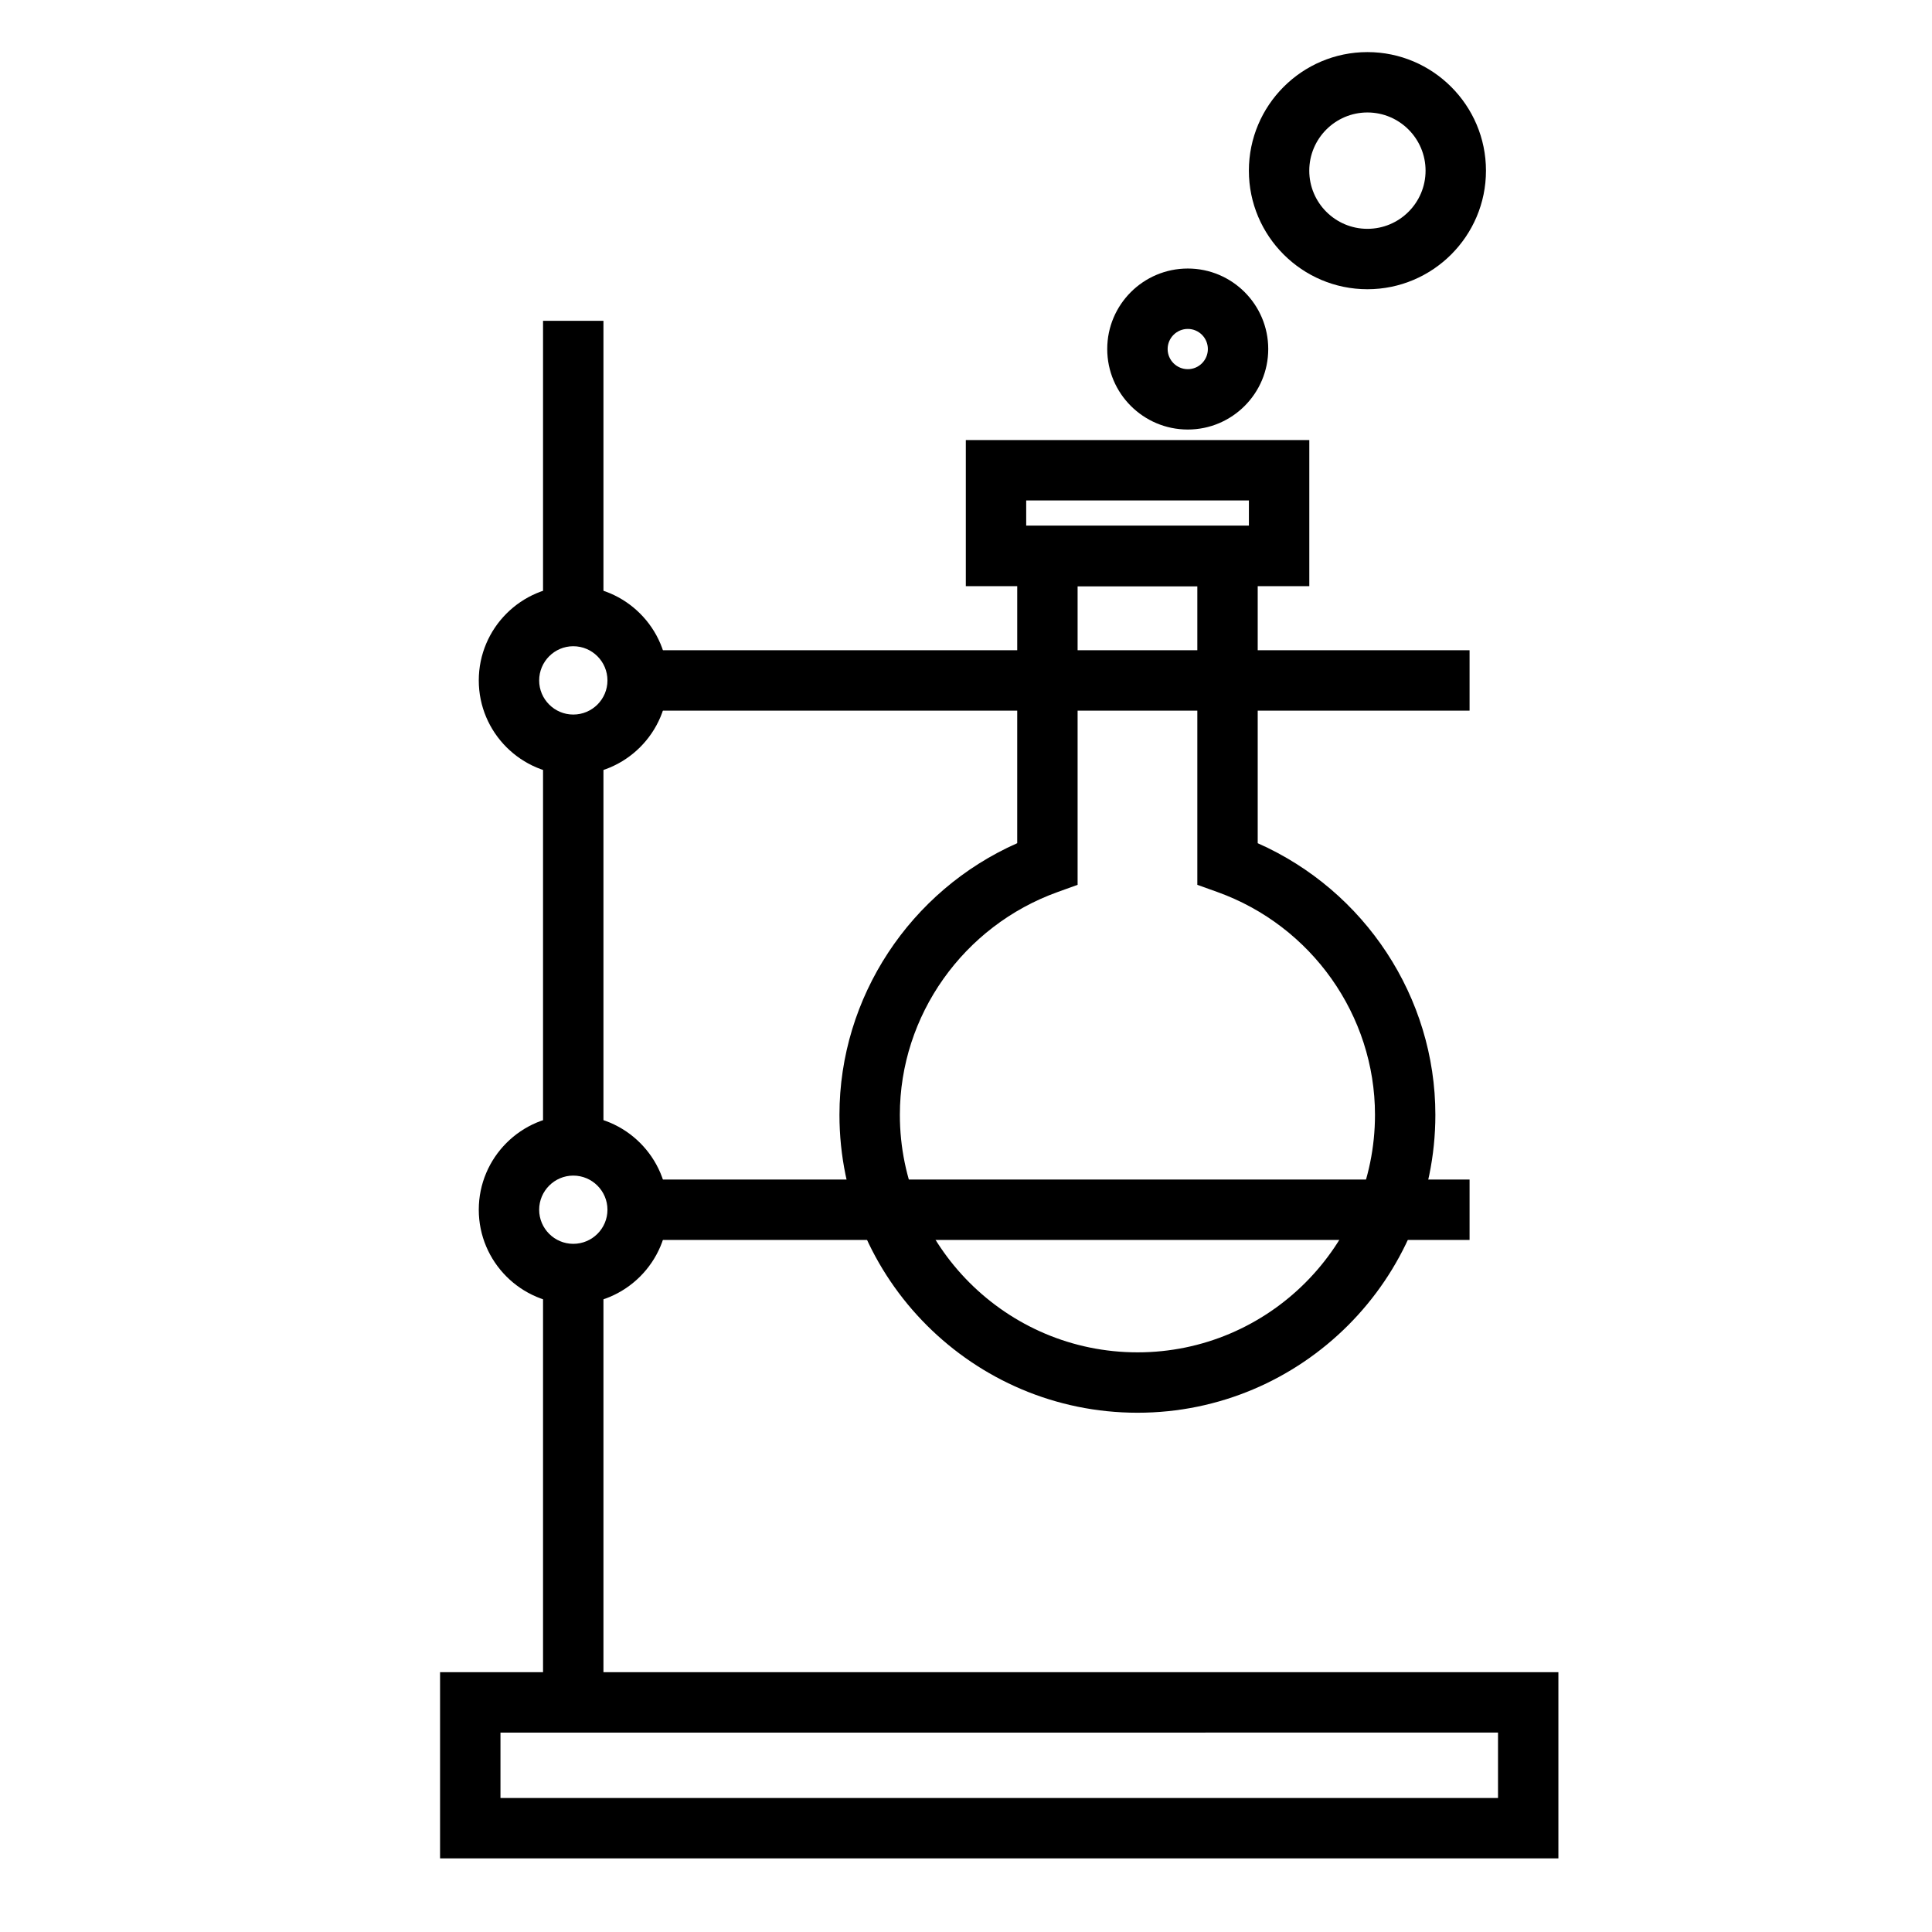
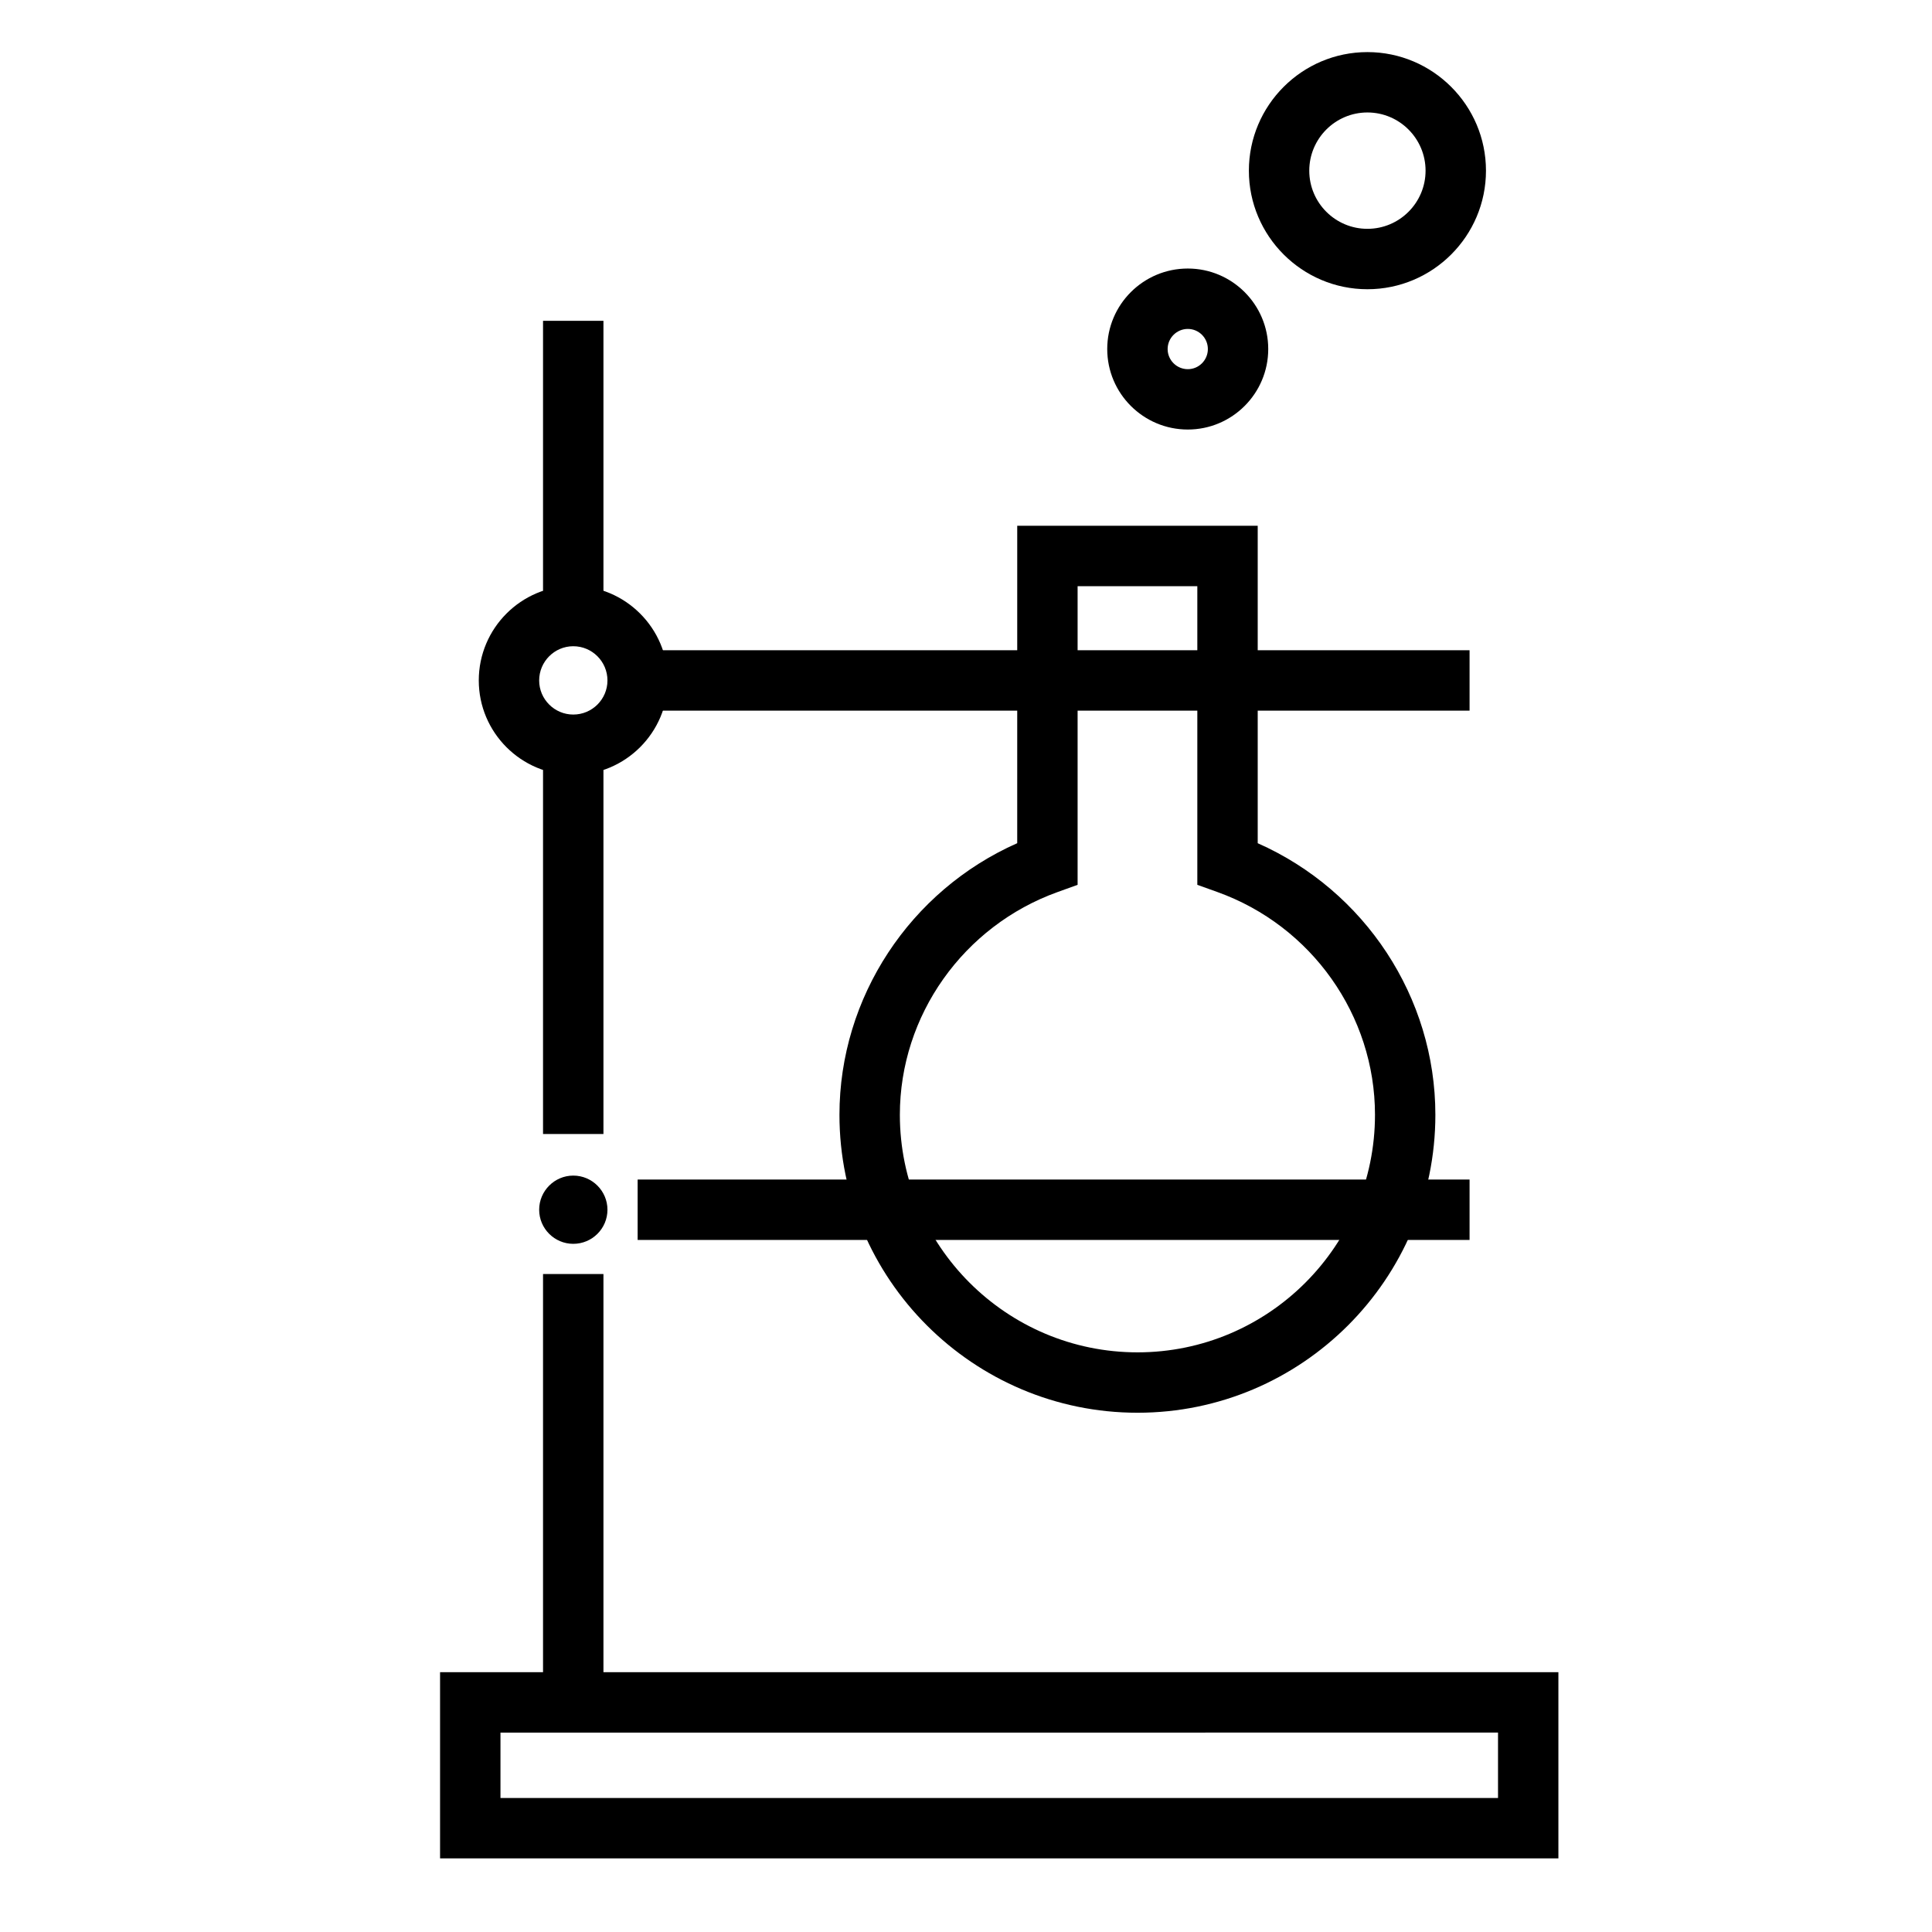
<svg xmlns="http://www.w3.org/2000/svg" fill="#000000" width="800px" height="800px" version="1.1" viewBox="144 144 512 512">
  <g>
    <path d="m287.91 229.02h16.008v78.227h-16.008z" />
    <path d="m287.91 346.23h16.008v98.293h-16.008z" />
    <path d="m287.91 481.63h16.008v113.51h-16.008z" />
    <path d="m556.99 636.49h-296.37v-49.348h296.37zm-280.36-16.004h264.36v-17.332l-264.36 0.004z" />
    <path d="m295.92 349.36c-13.816 0-25.039-11.238-25.039-25.039 0-13.82 11.227-25.07 25.039-25.07 13.82 0 25.07 11.25 25.07 25.07-0.004 13.801-11.258 25.039-25.07 25.039zm0-34.102c-4.969 0-9.035 4.066-9.035 9.07 0 4.984 4.066 9.035 9.035 9.035 5.004 0 9.062-4.051 9.062-9.035 0-5.012-4.066-9.07-9.062-9.07z" />
-     <path d="m295.92 489.64c-13.816 0-25.039-11.238-25.039-25.043 0-13.816 11.227-25.055 25.039-25.055 13.82 0 25.07 11.234 25.07 25.055-0.004 13.801-11.258 25.043-25.07 25.043zm0-34.094c-4.969 0-9.035 4.066-9.035 9.047 0 4.988 4.066 9.035 9.035 9.035 5.004 0 9.062-4.047 9.062-9.035 0-4.981-4.066-9.047-9.062-9.047z" />
+     <path d="m295.92 489.64zm0-34.094c-4.969 0-9.035 4.066-9.035 9.047 0 4.988 4.066 9.035 9.035 9.035 5.004 0 9.062-4.047 9.062-9.035 0-4.981-4.066-9.047-9.062-9.047z" />
    <path d="m312.98 316.32h220.47v16.008h-220.47z" />
    <path d="m312.98 456.59h220.47v16.008h-220.47z" />
-     <path d="m490.98 299.34h-91.027v-38.719h91.027zm-75.027-16.008h59.02v-6.707h-59.02z" />
    <path d="m445.46 518.39c-43.551 0-78.996-35.414-78.996-78.957 0-31.156 18.727-59.41 47.109-71.98l0.004-84.117h63.73v84.121c28.383 12.57 47.082 40.809 47.082 71.98 0 43.539-35.414 78.953-78.93 78.953zm-15.883-219.05v79.148l-5.285 1.906c-25 8.988-41.82 32.719-41.82 59.035 0 34.711 28.254 62.957 62.992 62.957 34.699 0 62.922-28.242 62.922-62.957 0-26.344-16.785-50.062-41.766-59.035l-5.316-1.906v-79.148z" />
    <path d="m458.78 257.83c-11.789 0-21.352-9.566-21.352-21.336 0-11.77 9.562-21.332 21.352-21.332 11.754 0 21.316 9.562 21.316 21.332 0 11.77-9.562 21.336-21.316 21.336zm0-26.66c-2.941 0-5.344 2.394-5.344 5.332s2.402 5.332 5.344 5.332c2.938 0 5.316-2.394 5.316-5.332 0-2.945-2.379-5.332-5.316-5.332z" />
    <path d="m506.38 220.65c-17.32 0-31.414-14.098-31.414-31.418 0-17.332 14.098-31.426 31.414-31.426 17.316 0 31.418 14.098 31.418 31.426 0.004 17.32-14.098 31.418-31.418 31.418zm0-46.844c-8.504 0-15.41 6.926-15.41 15.426s6.906 15.41 15.41 15.41c8.504 0 15.41-6.914 15.41-15.41 0-8.5-6.906-15.426-15.41-15.426z" />
  </g>
</svg>